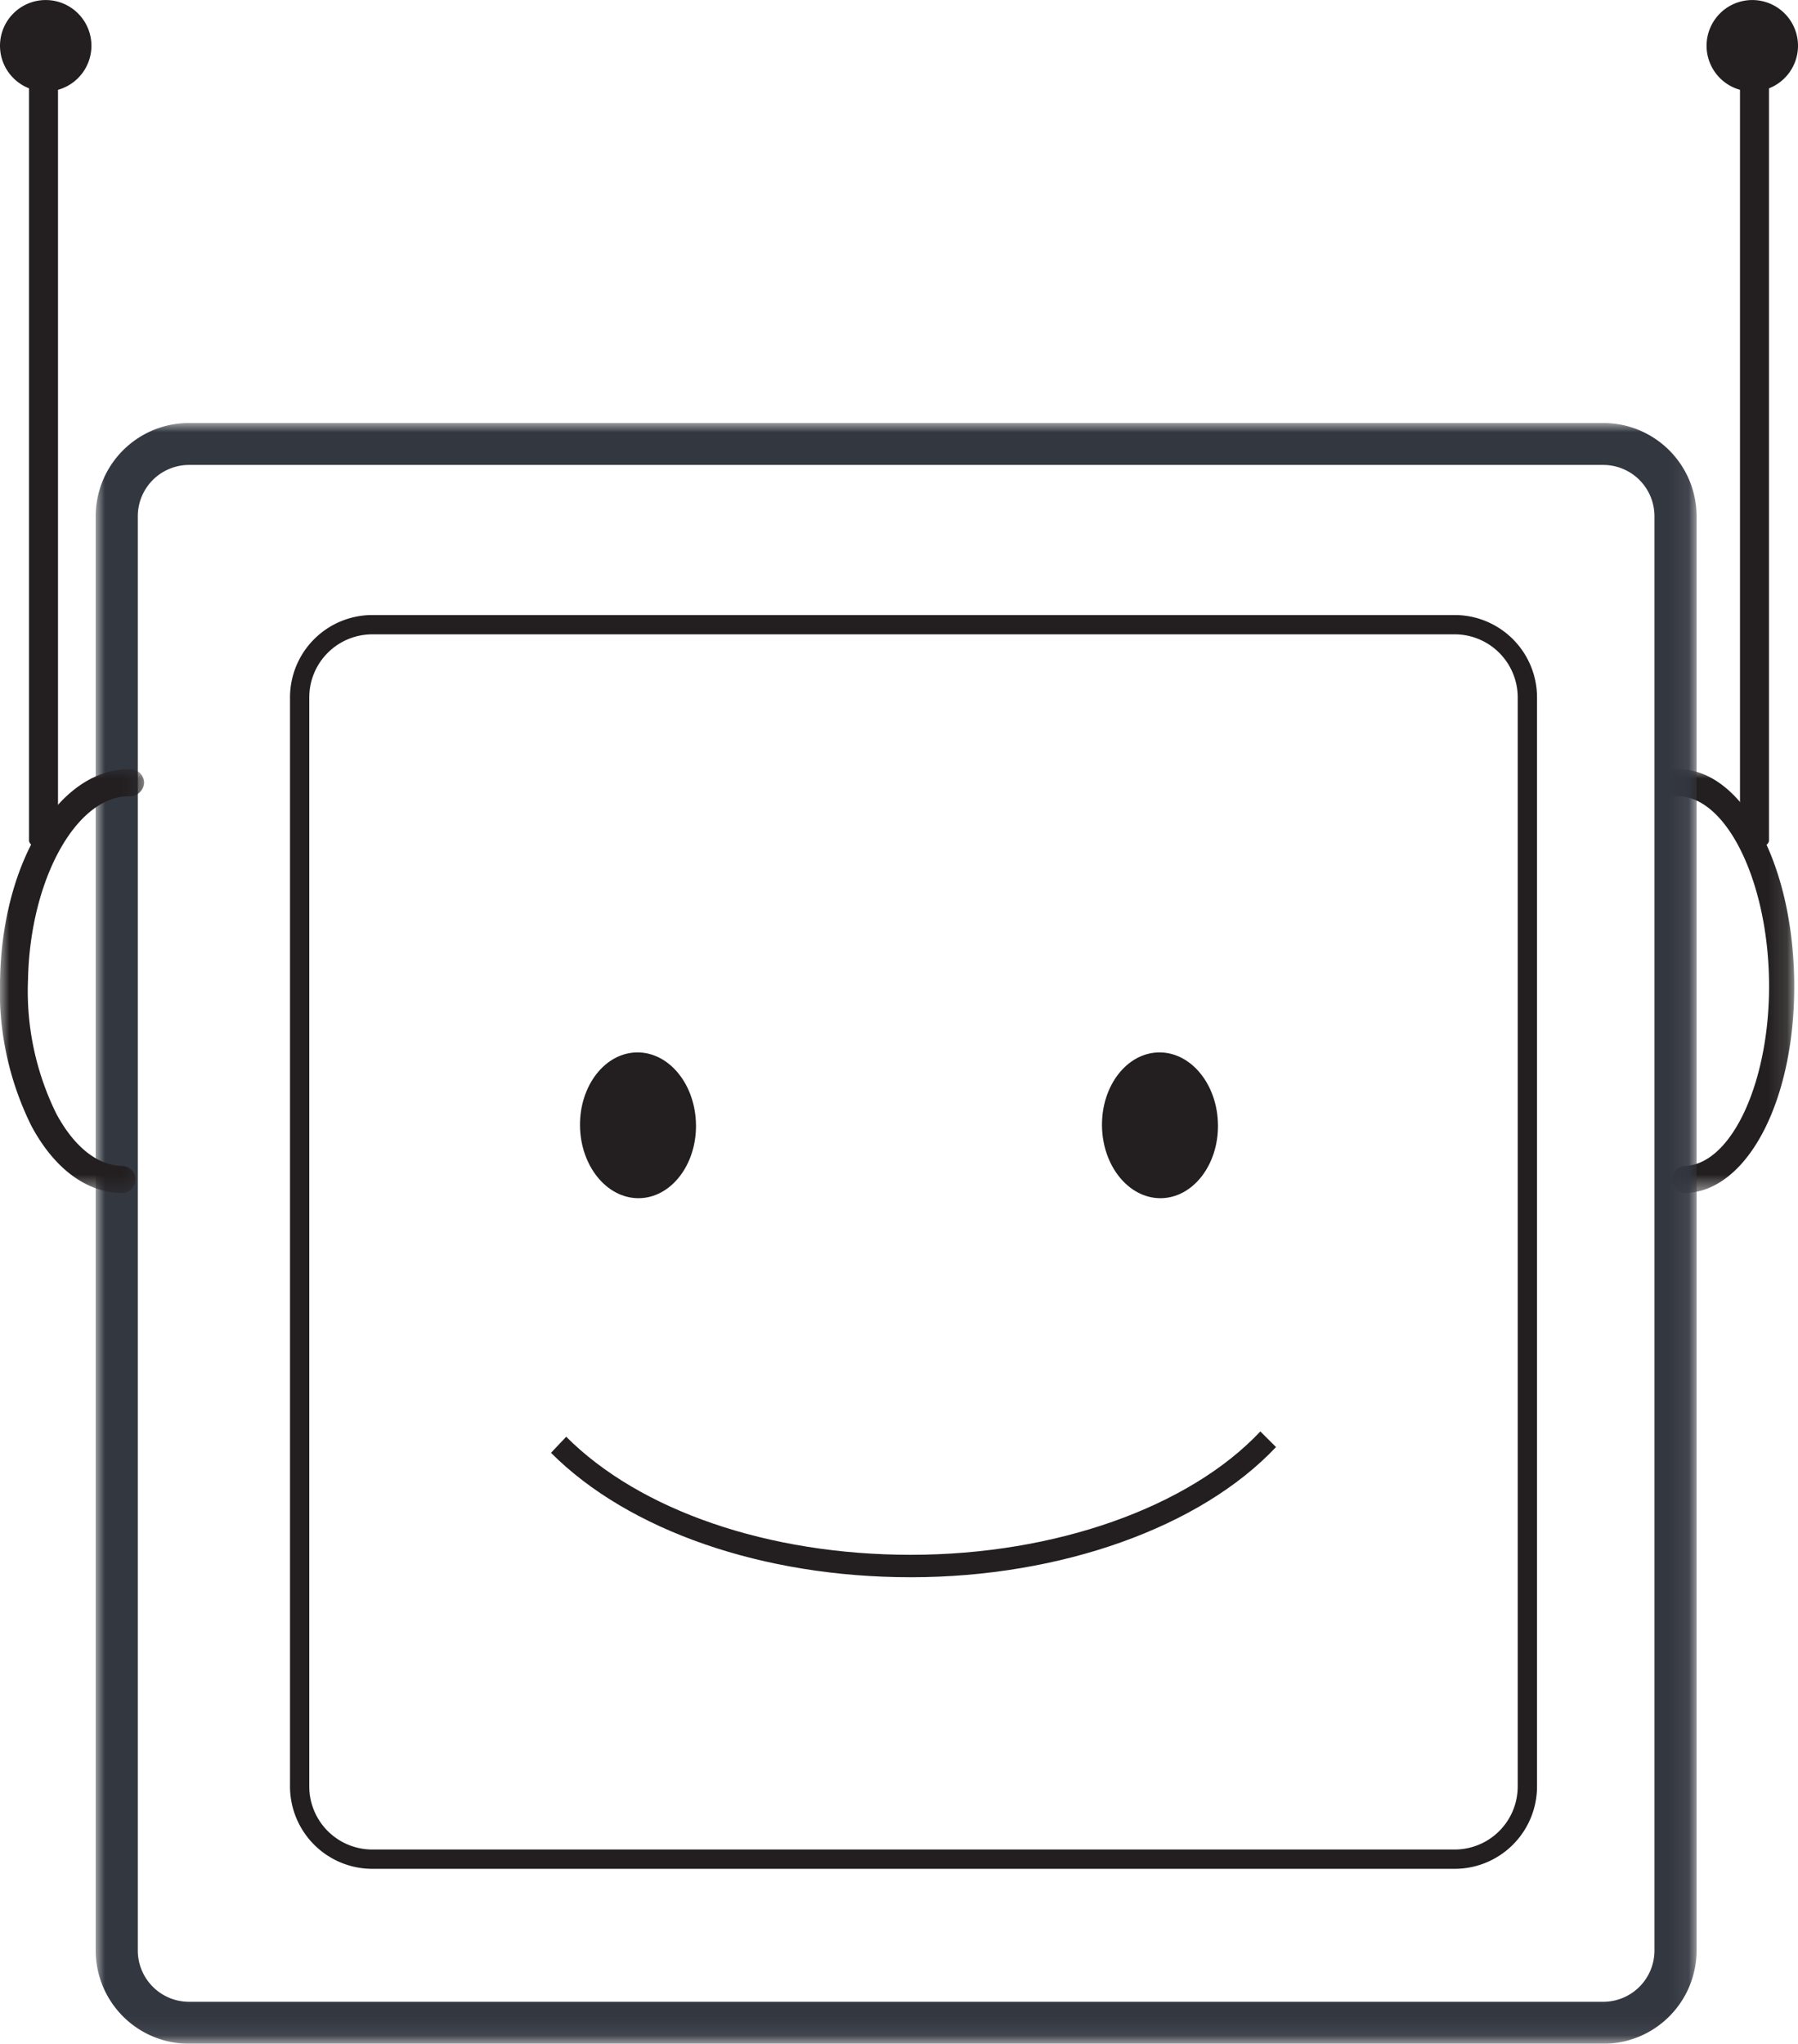
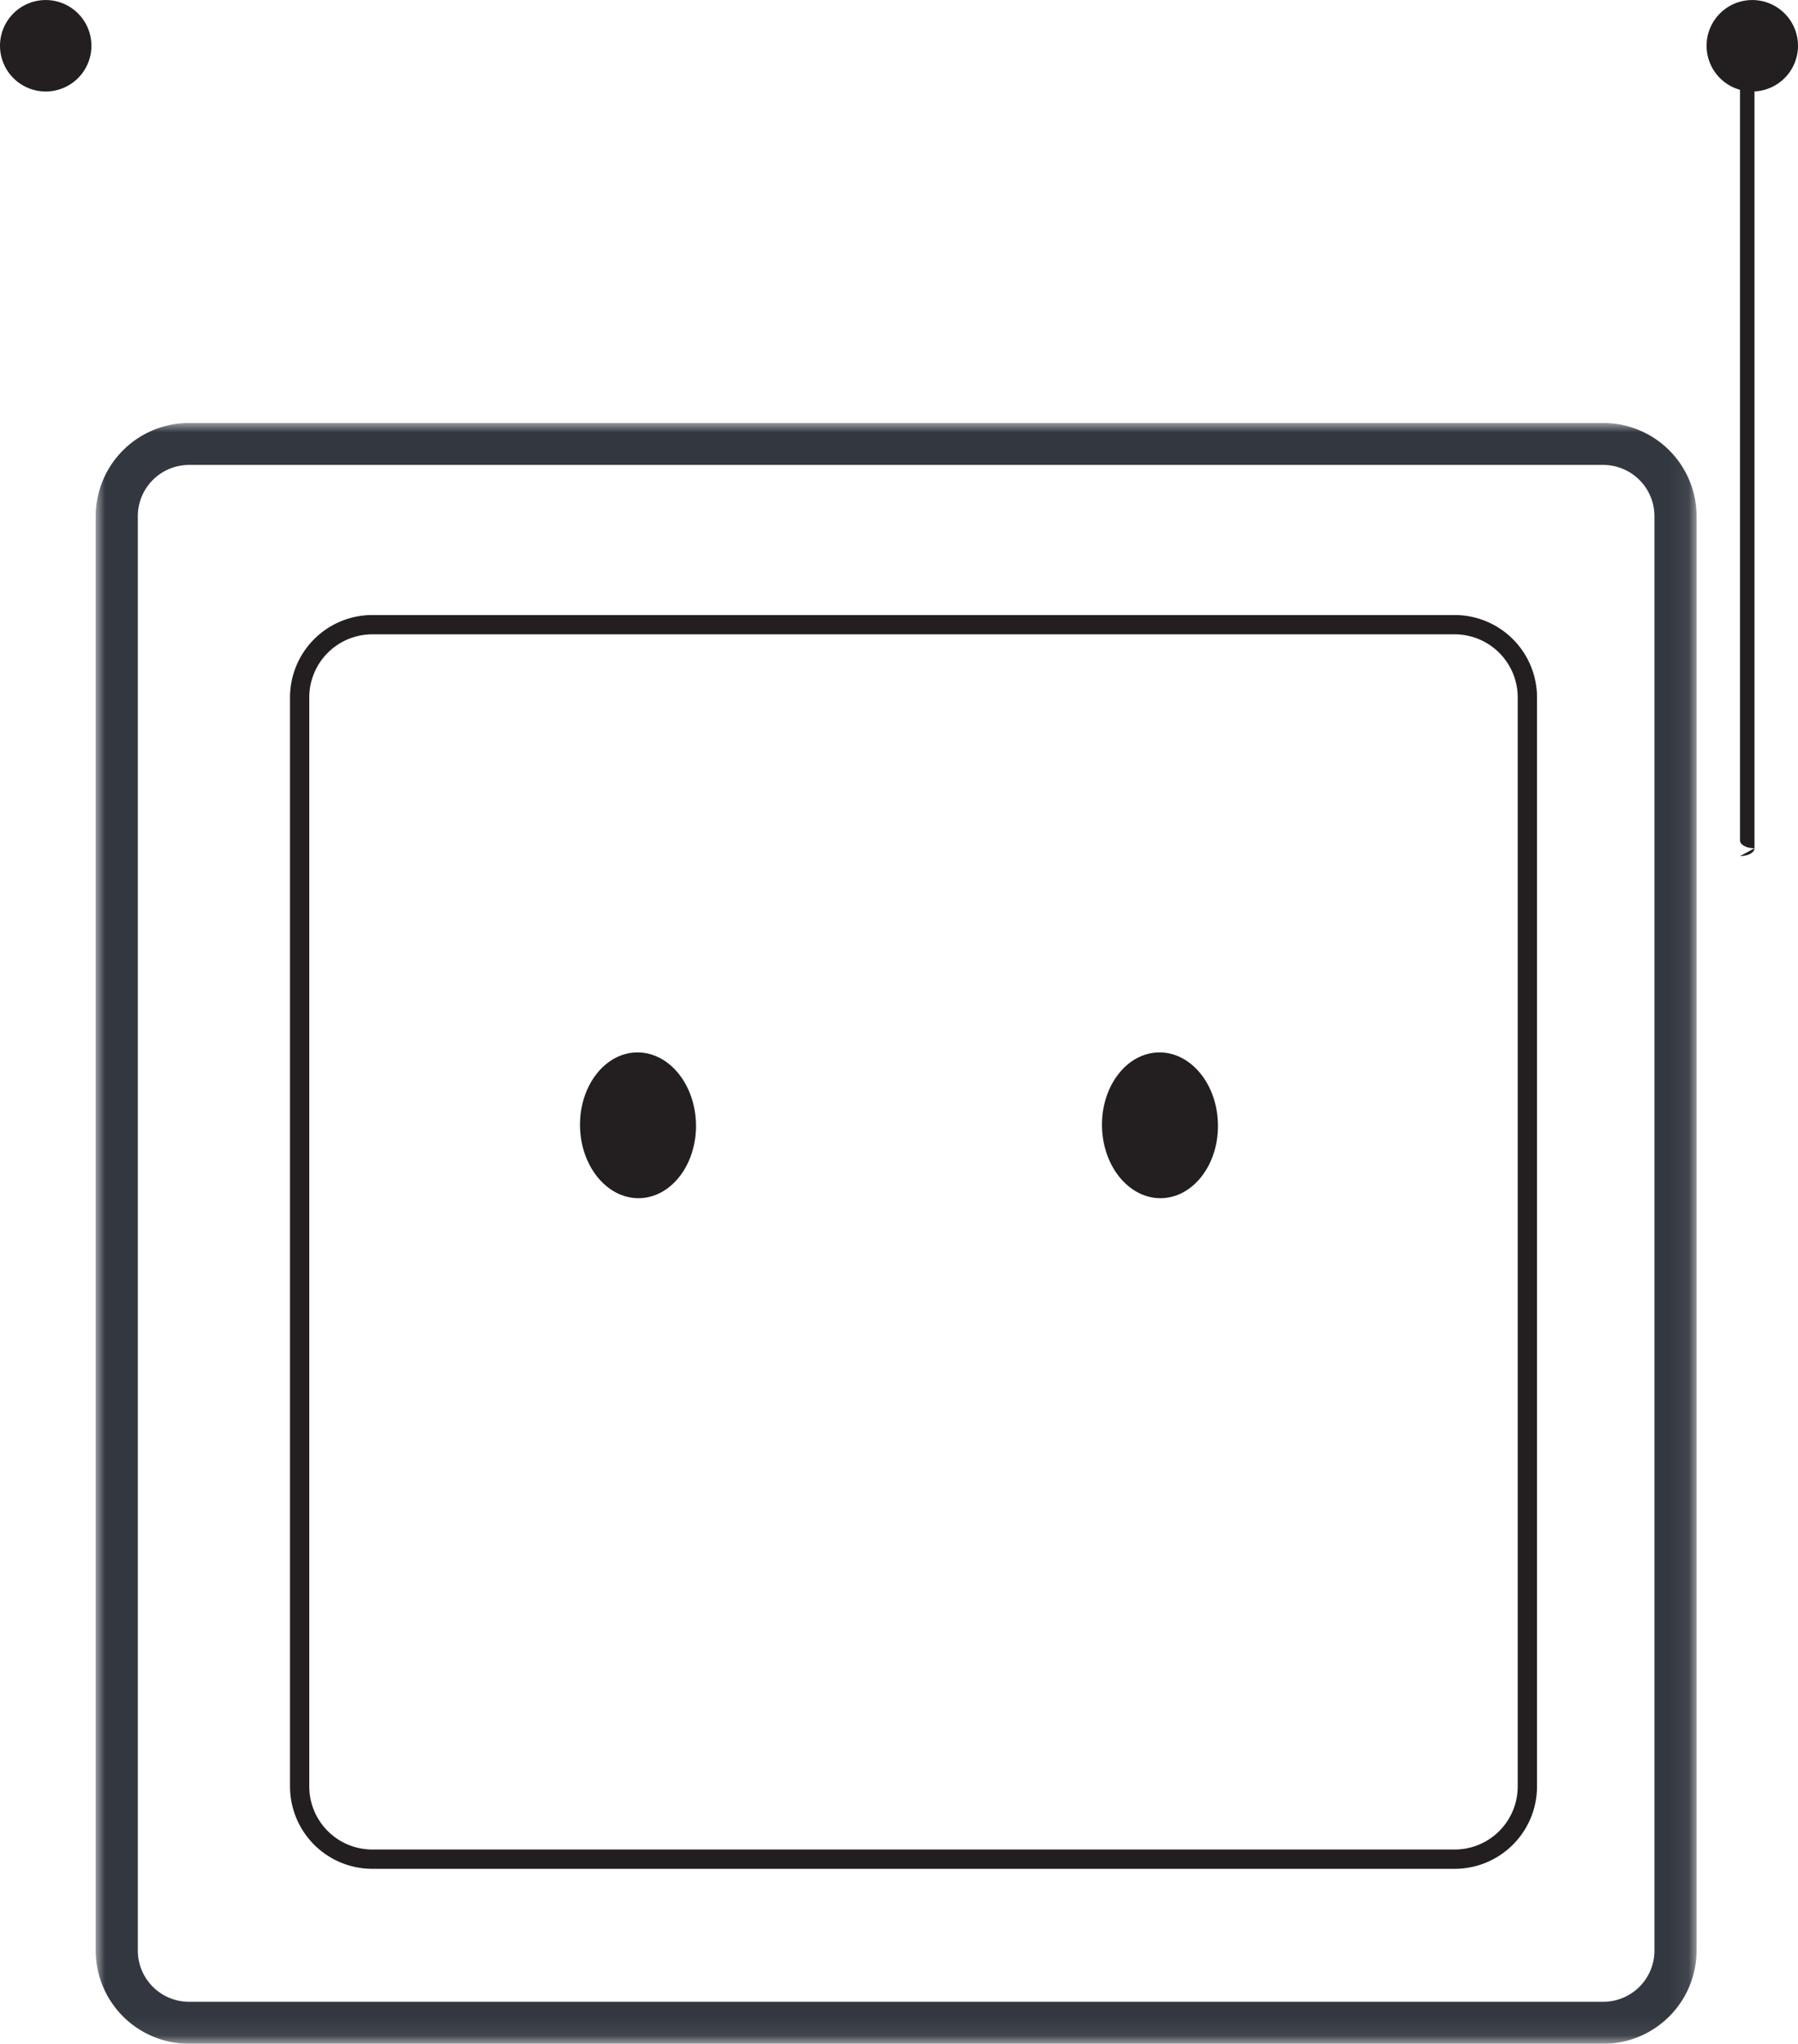
<svg xmlns="http://www.w3.org/2000/svg" width="95.384" height="108.383" viewBox="0 0 95.384 108.383">
  <defs>
    <style>
      .cls-1 {
        fill: #fff;
      }

      .cls-1, .cls-2, .cls-5 {
        fill-rule: evenodd;
      }

      .cls-2 {
        fill: #231f20;
      }

      .cls-3 {
        mask: url(#mask);
      }

      .cls-4 {
        mask: url(#mask-2);
      }

      .cls-5 {
        fill: #333740;
      }

      .cls-6 {
        mask: url(#mask-3);
      }
    </style>
    <mask id="mask" x="88.303" y="40.789" width="6.882" height="22.479" maskUnits="userSpaceOnUse">
      <g id="mask-73">
-         <polygon id="path-72" class="cls-1" points="88.303 40.789 95.184 40.789 95.184 63.268 88.303 63.268 88.303 40.789" />
-       </g>
+         </g>
    </mask>
    <mask id="mask-2" x="5.076" y="22.431" width="84.927" height="85.951" maskUnits="userSpaceOnUse">
      <g id="mask-75">
        <polygon id="path-74" class="cls-1" points="5.076 22.431 90.004 22.431 90.004 108.382 5.076 108.382 5.076 22.431" />
      </g>
    </mask>
    <mask id="mask-3" x="0" y="40.789" width="7.645" height="22.479" maskUnits="userSpaceOnUse">
      <g id="mask-77">
-         <polygon id="path-76" class="cls-1" points="0 40.789 7.645 40.789 7.645 63.268 0 63.268 0 40.789" />
-       </g>
+         </g>
    </mask>
  </defs>
  <title>Yellowfin_Data_Discovery_Icon_</title>
  <g id="Layer_2" data-name="Layer 2">
    <g id="Layer_1-2" data-name="Layer 1">
      <g id="Yellowfin-Suite.">
        <g id="Group-8-Copy-4">
          <path class="cls-2" d="M95.384,2.426a2.425,2.425,0,1,0-2.425,2.426,2.426,2.426,0,0,0,2.425-2.426" />
          <path id="Fill-19" class="cls-2" d="M0,2.426a2.425,2.425,0,1,1,2.425,2.426A2.426,2.426,0,0,1,0,2.426" />
          <g id="Group-7">
            <path class="cls-2" d="M36.923,59.655c.022,2.135-1.338,3.874-3.037,3.886-1.7.011-3.095-1.712-3.117-3.846s1.338-3.874,3.037-3.885c1.699-.011,3.094,1.711,3.116,3.846" />
            <path class="cls-2" d="M64.614,59.655c.022,2.135-1.338,3.874-3.037,3.886-1.699.011-3.095-1.712-3.117-3.846s1.338-3.874,3.037-3.885c1.699-.011,3.095,1.711,3.116,3.846" />
            <g id="Group-9">
              <g class="cls-3">
                <path class="cls-2" d="M89.372,63.268a.721.721,0,0,1-.014-1.436c2.534-.056,4.59-4.592,4.488-9.906-.101-5.313-2.303-9.723-4.862-9.699a.685.685,0,0,1-.681-.703.698.698,0,0,1,.654-.733c.025-.001.05-.001.076-.001,3.335,0,6.028,4.853,6.148,11.107.119,6.303-2.427,11.298-5.795,11.373h-.014" />
              </g>
            </g>
            <g class="cls-4">
              <path class="cls-5" d="M10.033,24.656a2.72,2.72,0,0,0-2.722,2.71v76.08a2.719,2.719,0,0,0,2.722,2.71H85.047a2.719,2.719,0,0,0,2.722-2.71V27.366a2.72,2.72,0,0,0-2.722-2.71Zm75.014,83.726h-75.014a4.952,4.952,0,0,1-4.957-4.936V27.366a4.951,4.951,0,0,1,4.957-4.935H85.047a4.951,4.951,0,0,1,4.957,4.935v76.08A4.952,4.952,0,0,1,85.047,108.383Z" />
            </g>
            <path class="cls-2" d="M19.746,33.639A3.346,3.346,0,0,0,16.407,36.985V94.736a3.346,3.346,0,0,0,3.339,3.345h57.431A3.345,3.345,0,0,0,80.515,94.736V36.985a3.346,3.346,0,0,0-3.338-3.346Zm57.431,65.466H19.746A4.37,4.37,0,0,1,15.385,94.736V36.985a4.371,4.371,0,0,1,4.362-4.37h57.431a4.371,4.371,0,0,1,4.361,4.37V94.736A4.37,4.37,0,0,1,77.177,99.105Z" />
-             <path class="cls-2" d="M48.313,83.642c-7.827,0-14.96-2.467-19.082-6.598l.806-.853c3.911,3.92,10.744,6.261,18.276,6.261,7.641,0,14.749-2.506,18.549-6.542l.83.828c-4.01,4.259-11.436,6.904-19.379,6.904" />
-             <path class="cls-2" d="M93.076,44.985c-.425,0-.769-.186-.769-.416V3.652c0-.23.345-.416.769-.416s.769.186.769.416v40.917c0,.23-.345.416-.769.416" />
+             <path class="cls-2" d="M93.076,44.985c-.425,0-.769-.186-.769-.416V3.652s.769.186.769.416v40.917c0,.23-.345.416-.769.416" />
            <g id="Group-23">
              <g class="cls-6">
                <path id="Fill-21" class="cls-2" d="M6.459,63.268H6.444c-1.869-.037-3.564-1.299-4.774-3.552A16.093,16.093,0,0,1,.004,51.896C.138,45.594,3.219,40.717,6.919,40.79a.729.729,0,0,1,.726.733.756.756,0,0,1-.756.703c-.018-.001-.036-.001-.053-.001-2.794,0-5.238,4.42-5.349,9.7A14.688,14.688,0,0,0,2.984,59.053c.948,1.765,2.188,2.753,3.49,2.778A.718.718,0,1,1,6.459,63.268" />
              </g>
            </g>
-             <path class="cls-2" d="M2.308,44.985c-.425,0-.769-.186-.769-.416V3.652c0-.23.345-.416.769-.416s.769.186.769.416v40.917c0,.23-.345.416-.769.416" />
          </g>
        </g>
      </g>
    </g>
  </g>
</svg>